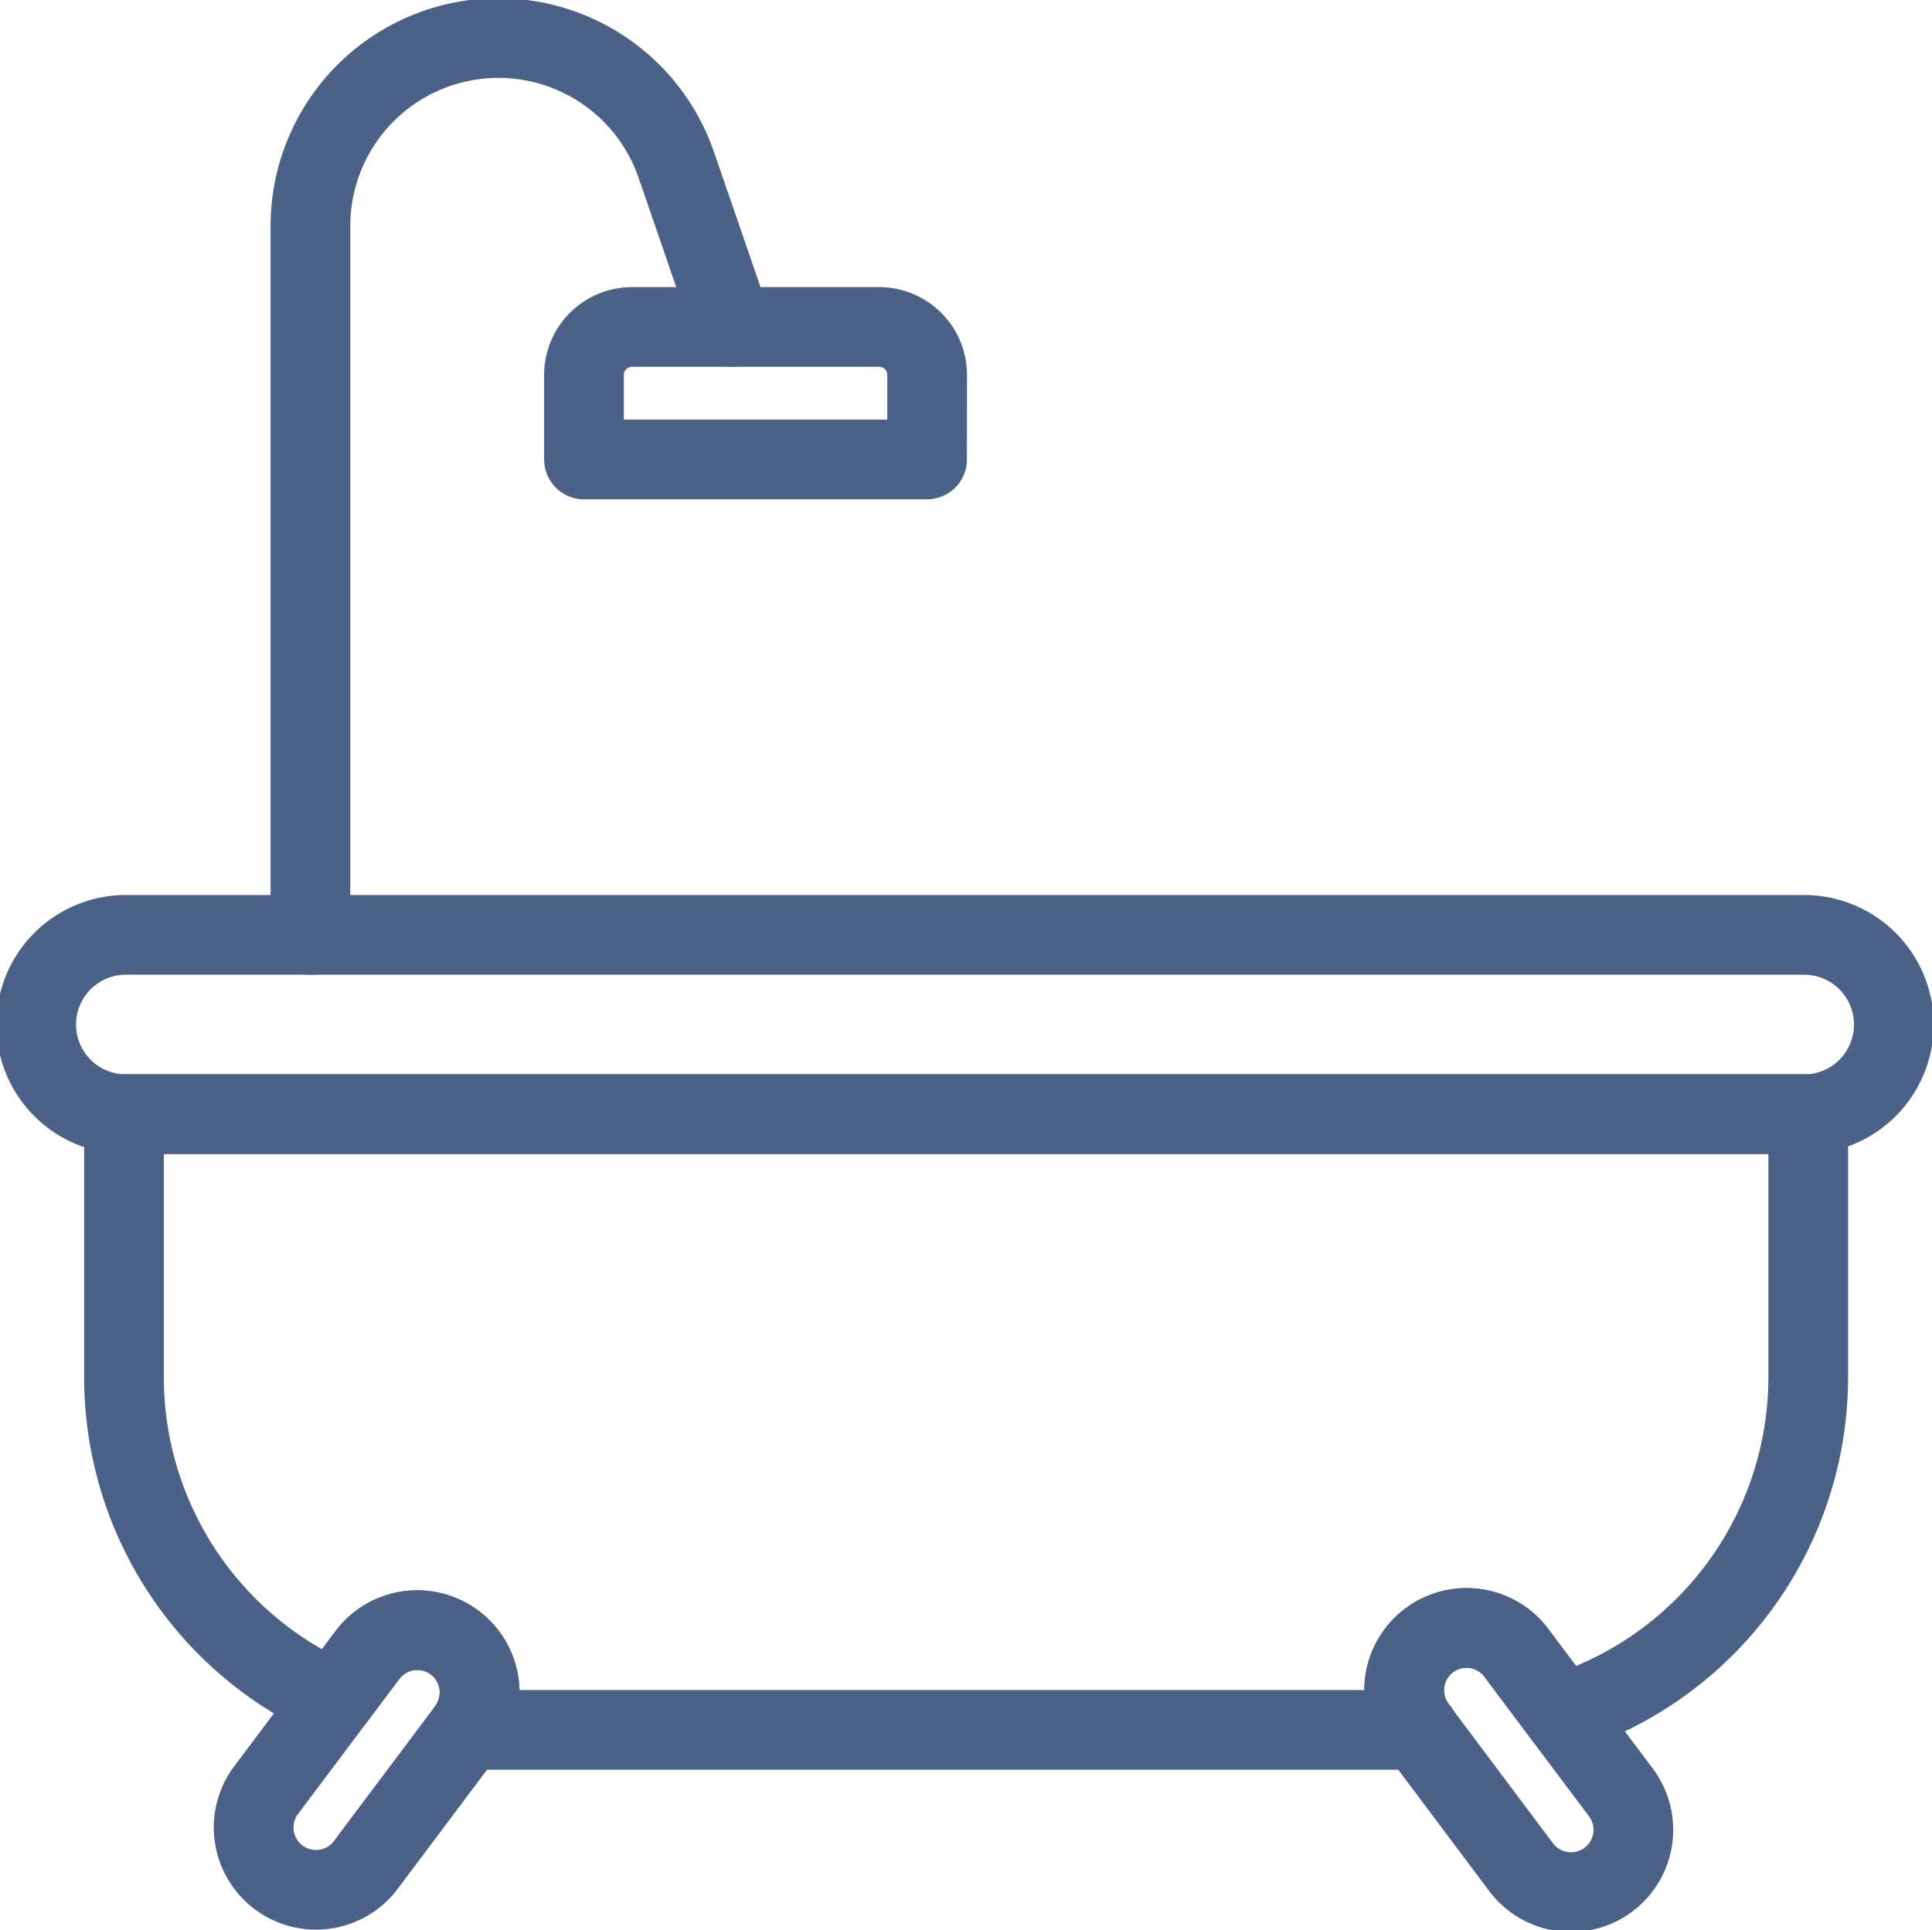
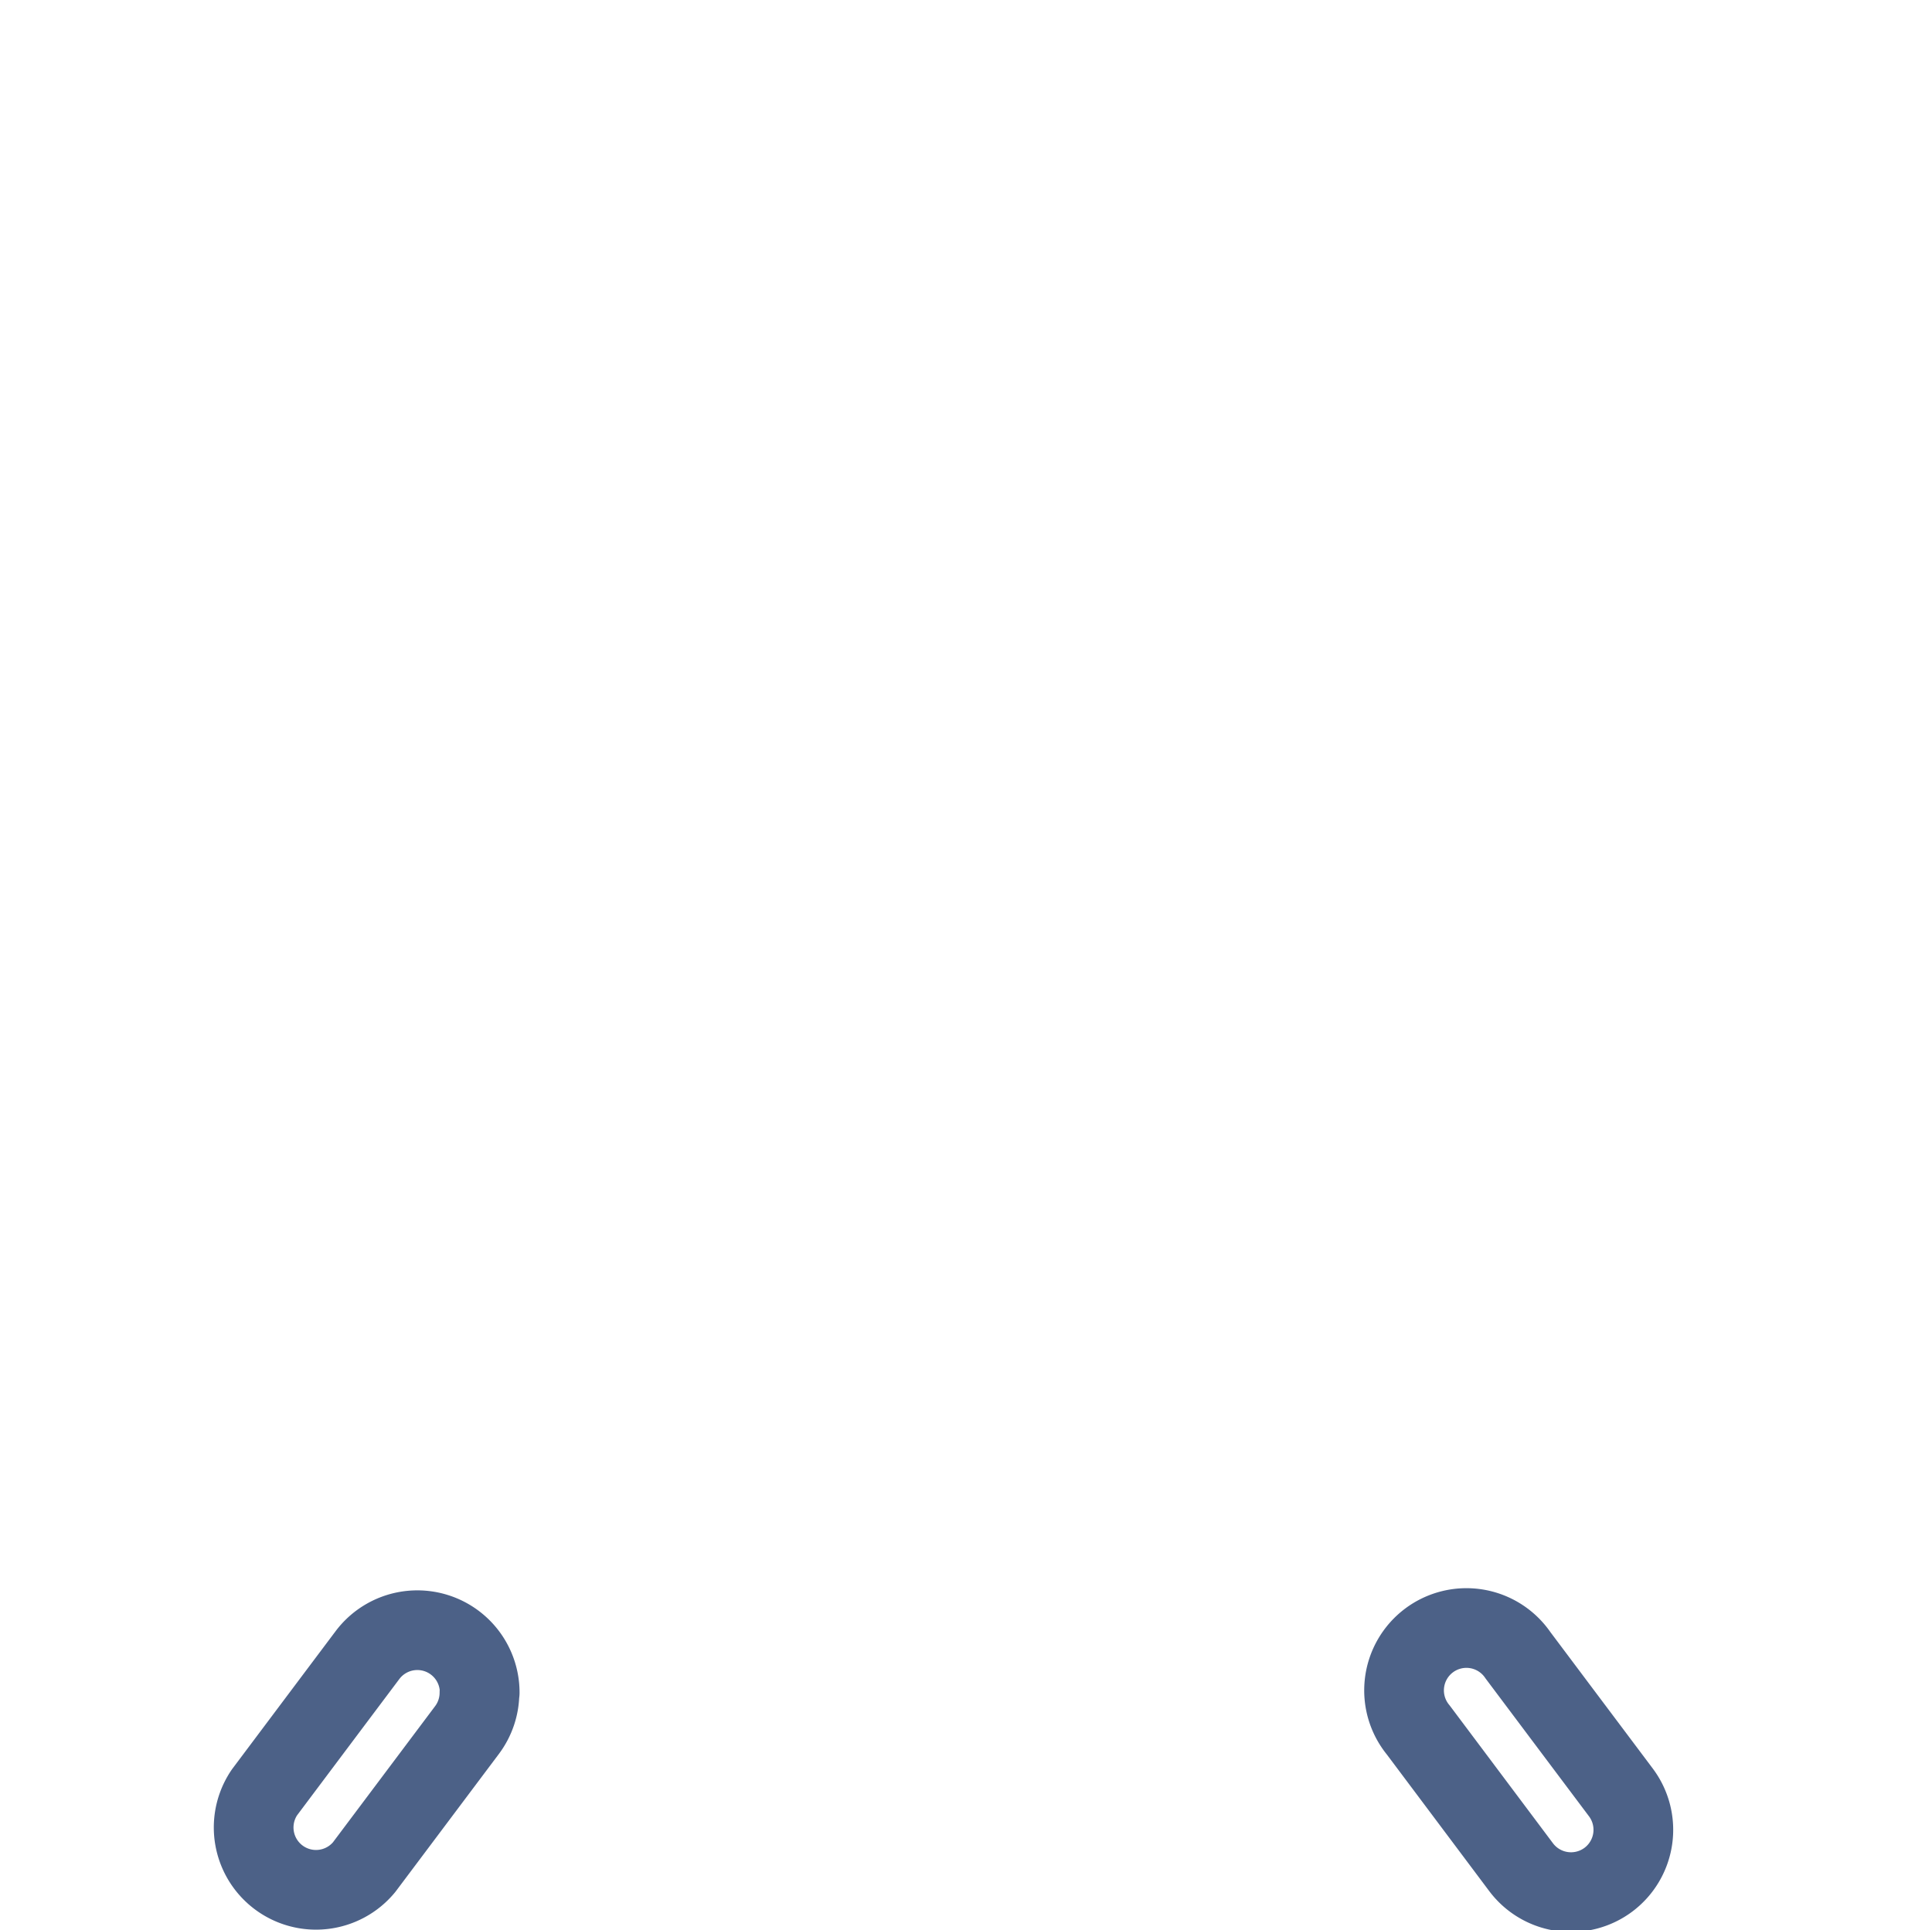
<svg xmlns="http://www.w3.org/2000/svg" id="Group_9881" data-name="Group 9881" width="48.483" height="48.453" viewBox="0 0 48.483 48.453">
  <defs>
    <clipPath id="clip-path">
      <rect id="Rectangle_836" data-name="Rectangle 836" width="48.483" height="48.453" fill="none" stroke="#4c6187" stroke-width="2" />
    </clipPath>
  </defs>
  <g id="Group_9871" data-name="Group 9871" clip-path="url(#clip-path)">
-     <path id="Path_1122" data-name="Path 1122" d="M52,87.51v6.6a8.86,8.86,0,0,1-6.179,8.444l-1.1-1.467a1.565,1.565,0,1,0-2.5,1.878H18.59l-.245,0a1.565,1.565,0,0,0-2.506-1.877L15,102.209a8.853,8.853,0,0,1-5.265-8.1v-6.6c.031,0,.065,0,.1,0H51.9C51.931,87.512,51.964,87.512,52,87.51Z" transform="translate(-6.623 -59.544)" fill="none" stroke="#4c6187" stroke-linecap="round" stroke-linejoin="round" stroke-width="2" />
-     <path id="Path_1123" data-name="Path 1123" d="M49.566,75.684a2.252,2.252,0,0,1-2.152,2.248c-.031,0-.065,0-.1,0H5.25c-.033,0-.066,0-.1,0a2.25,2.25,0,0,1,.1-4.5H47.316A2.25,2.25,0,0,1,49.566,75.684Z" transform="translate(-2.041 -49.966)" fill="none" stroke="#4c6187" stroke-linecap="round" stroke-linejoin="round" stroke-width="2" />
    <path id="Path_1124" data-name="Path 1124" d="M25.487,129.611a1.563,1.563,0,0,1-.311.937,0,0,0,0,0,0,0l-2.583,3.443a1.565,1.565,0,0,1-2.5-1.878l1.743-2.324.84-1.119a1.565,1.565,0,0,1,2.817.939Z" transform="translate(-13.455 -87.125)" fill="none" stroke="#4c6187" stroke-linecap="round" stroke-linejoin="round" stroke-width="2" />
    <path id="Path_1125" data-name="Path 1125" d="M115.471,134.306a1.567,1.567,0,0,1-2.191-.313L110.7,130.55a1.565,1.565,0,1,1,2.5-1.878l1.1,1.467,1.483,1.976A1.565,1.565,0,0,1,115.471,134.306Z" transform="translate(-75.108 -87.125)" fill="none" stroke="#4c6187" stroke-linecap="round" stroke-linejoin="round" stroke-width="2" />
-     <path id="Path_1126" data-name="Path 1126" d="M24.376,25.509V7.719a4.719,4.719,0,0,1,9.182-1.537l1.4,4.066" transform="translate(-16.586 -2.041)" fill="none" stroke="#4c6187" stroke-linecap="round" stroke-linejoin="round" stroke-width="2" />
-     <path id="Path_1127" data-name="Path 1127" d="M54.465,29.007H45.856v-2.12a1.206,1.206,0,0,1,1.206-1.206h6.2a1.206,1.206,0,0,1,1.206,1.206Z" transform="translate(-31.201 -17.474)" fill="none" stroke="#4c6187" stroke-linecap="round" stroke-linejoin="round" stroke-width="2" />
  </g>
</svg>